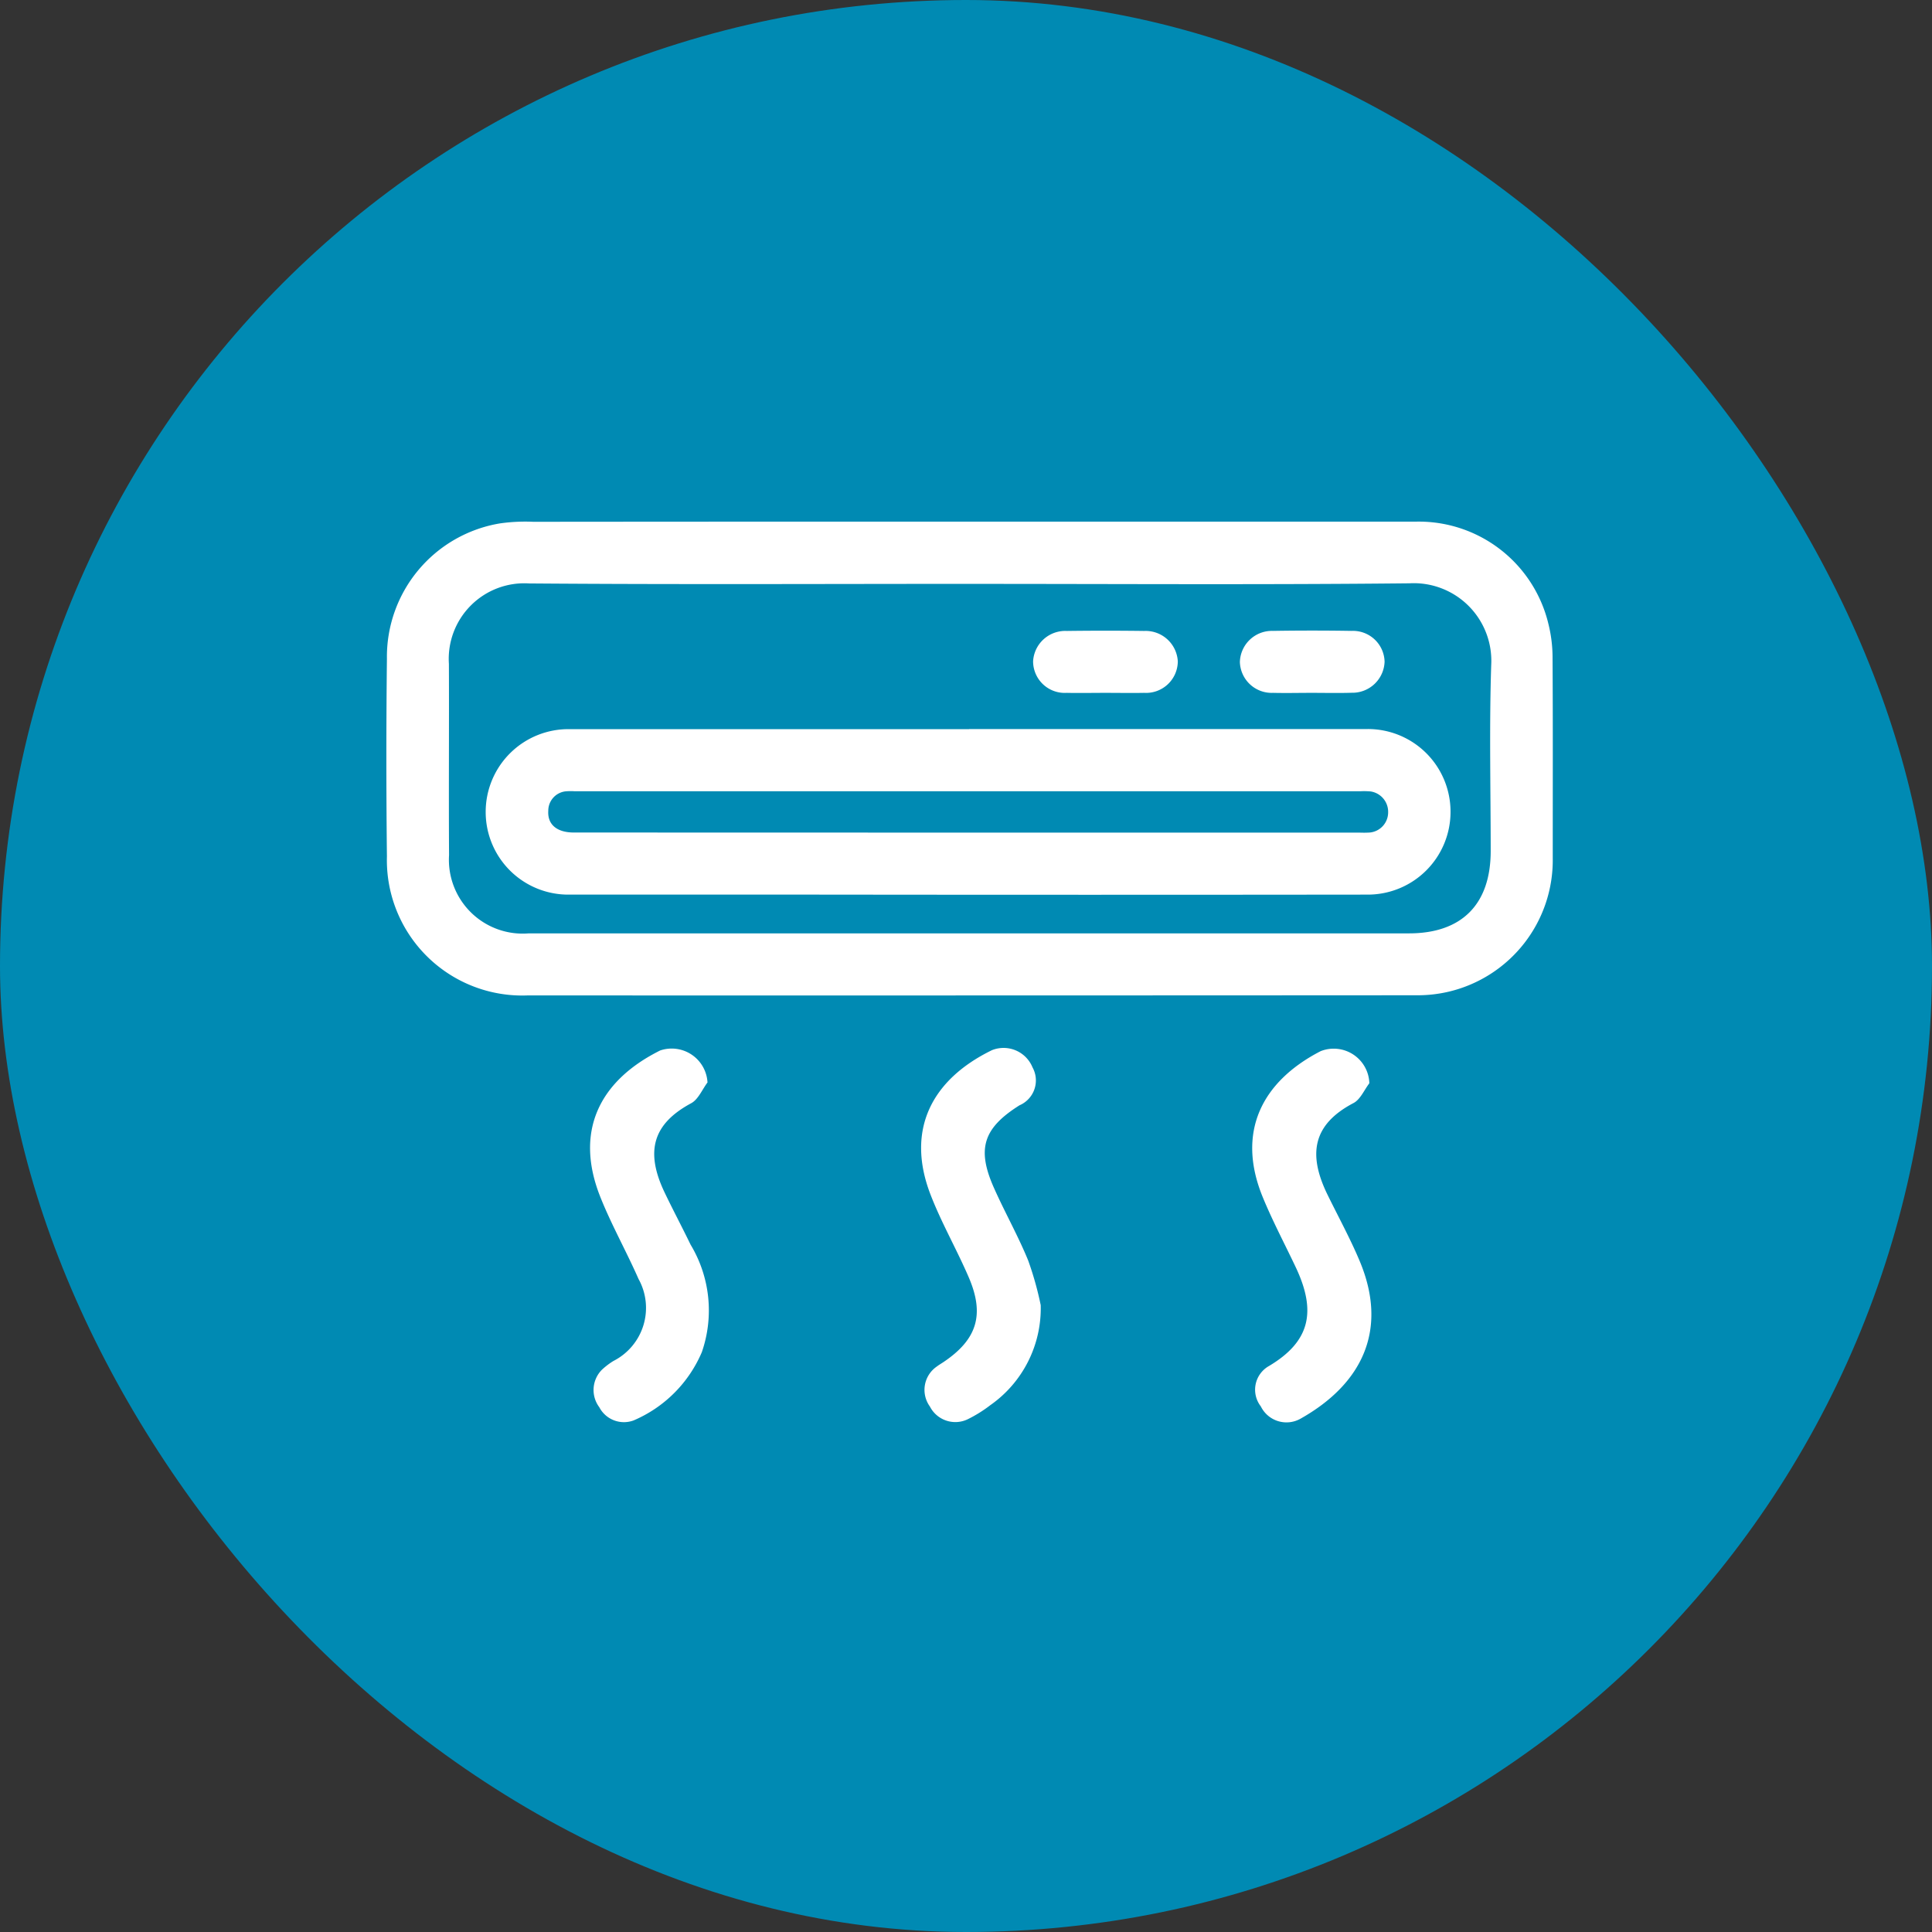
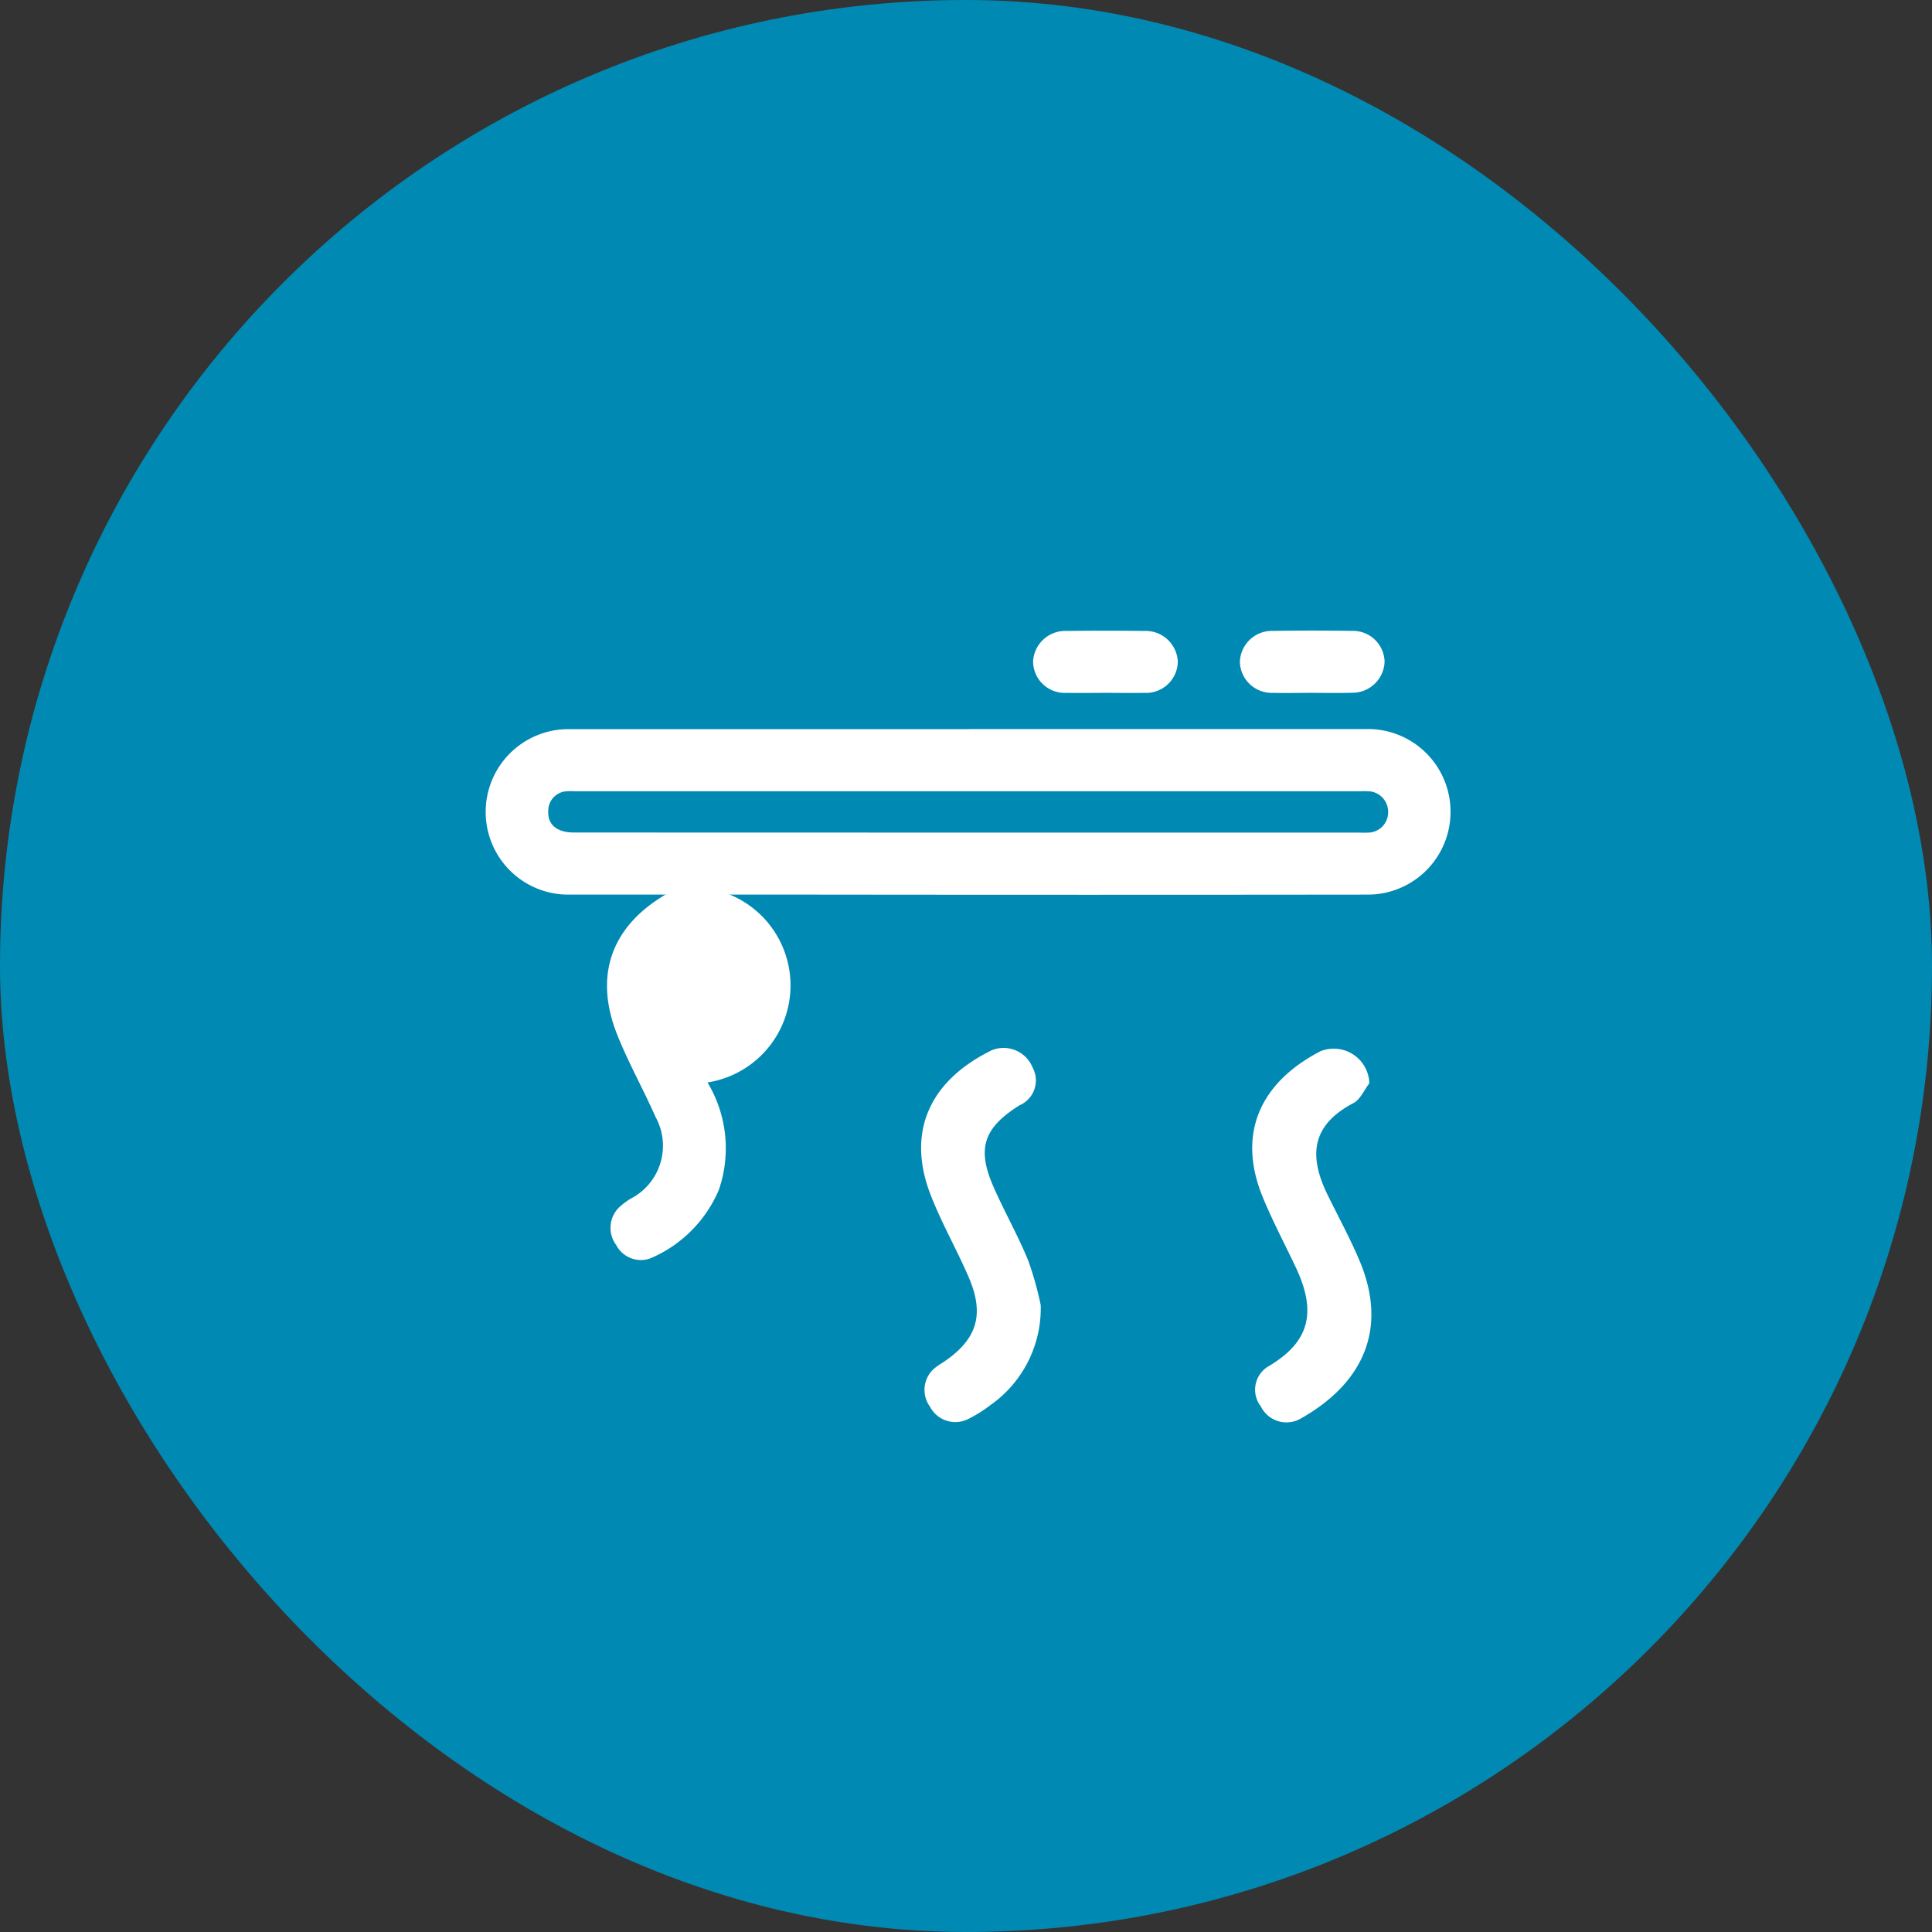
<svg xmlns="http://www.w3.org/2000/svg" width="100" height="100" viewBox="0 0 100 100">
  <rect x="0" y="0" width="100" height="100" fill="#333333" stroke="none" />
  <g id="Group_14888" data-name="Group 14888" transform="translate(-183 -1552)">
    <rect id="Rectangle_420" data-name="Rectangle 420" width="100" height="100" rx="50" transform="translate(183 1552)" fill="#008ab3" />
    <g id="Group_1965" data-name="Group 1965" transform="translate(337.062 -229.329)">
      <g id="Group_1965-2" data-name="Group 1965" transform="translate(-134.062 1808.329)">
-         <path id="Path_27415" data-name="Path 27415" d="M-103.842,1808.33q11.511,0,23.021,0a6.9,6.9,0,0,1,6.9,5.274,7.232,7.232,0,0,1,.219,1.712c.021,3.479.01,6.959.01,10.439a6.991,6.991,0,0,1-5.372,6.9,7.022,7.022,0,0,1-1.648.189q-23.02.014-46.041.008a7.007,7.007,0,0,1-7.282-7.192q-.057-5.12,0-10.239a7,7,0,0,1,5.844-7,9.238,9.238,0,0,1,1.731-.084Q-115.15,1808.326-103.842,1808.33Zm-.016,3.22c-7.6,0-15.209.037-22.813-.022a3.913,3.913,0,0,0-4.156,4.162c.014,3.3-.013,6.6.008,9.9a3.82,3.82,0,0,0,4.127,4.05h45.559c2.735,0,4.229-1.507,4.229-4.26,0-3.21-.078-6.424.027-9.633a4.016,4.016,0,0,0-4.237-4.226C-88.693,1811.6-96.275,1811.551-103.858,1811.551Z" transform="translate(134.062 -1808.329)" fill="#fff" />
-         <path id="Path_27416" data-name="Path 27416" d="M-121.337,1827.294c-.276.366-.476.877-.844,1.075-1.961,1.055-2.411,2.467-1.367,4.638.431.9.9,1.781,1.334,2.679a6.6,6.6,0,0,1,.584,5.566,6.686,6.686,0,0,1-3.537,3.537,1.438,1.438,0,0,1-1.77-.685,1.486,1.486,0,0,1,.146-1.951,3.8,3.8,0,0,1,.584-.443,3.082,3.082,0,0,0,1.3-4.245c-.625-1.42-1.391-2.781-1.967-4.218-1.358-3.379-.1-6.02,3.085-7.608A1.856,1.856,0,0,1-121.337,1827.294Z" transform="translate(137.957 -1798.266)" fill="#fff" />
+         <path id="Path_27416" data-name="Path 27416" d="M-121.337,1827.294a6.6,6.6,0,0,1,.584,5.566,6.686,6.686,0,0,1-3.537,3.537,1.438,1.438,0,0,1-1.77-.685,1.486,1.486,0,0,1,.146-1.951,3.8,3.8,0,0,1,.584-.443,3.082,3.082,0,0,0,1.3-4.245c-.625-1.42-1.391-2.781-1.967-4.218-1.358-3.379-.1-6.02,3.085-7.608A1.856,1.856,0,0,1-121.337,1827.294Z" transform="translate(137.957 -1798.266)" fill="#fff" />
        <path id="Path_27417" data-name="Path 27417" d="M-110.422,1838.823A6.119,6.119,0,0,1-113.03,1844a6.83,6.83,0,0,1-1.185.736,1.478,1.478,0,0,1-1.942-.665A1.465,1.465,0,0,1-115.8,1842c.106-.081.222-.149.333-.222,1.75-1.171,2.159-2.459,1.313-4.411-.623-1.444-1.415-2.819-1.978-4.283-1.269-3.309.038-5.923,3.185-7.458a1.618,1.618,0,0,1,2.1.888,1.4,1.4,0,0,1-.673,1.965c-1.869,1.178-2.221,2.243-1.332,4.253.565,1.275,1.259,2.5,1.784,3.786A16.917,16.917,0,0,1-110.422,1838.823Z" transform="translate(144.289 -1798.269)" fill="#fff" />
        <path id="Path_27418" data-name="Path 27418" d="M-99.745,1827.333c-.268.349-.465.837-.818,1.023-2.126,1.115-2.368,2.66-1.344,4.751.555,1.134,1.164,2.246,1.654,3.409,1.5,3.553.159,6.367-3.047,8.174a1.478,1.478,0,0,1-2.062-.633,1.406,1.406,0,0,1,.425-2.091c2.122-1.266,2.467-2.812,1.385-5.106-.568-1.2-1.194-2.381-1.7-3.607-1.4-3.378-.065-6.01,2.988-7.583A1.845,1.845,0,0,1-99.745,1827.333Z" transform="translate(150.622 -1798.263)" fill="#fff" />
        <path id="Path_27419" data-name="Path 27419" d="M-105.8,1815.1q10.3,0,20.6,0a4.276,4.276,0,0,1,4.314,4.254,4.281,4.281,0,0,1-4.319,4.316q-14.347.017-28.7,0-6.289,0-12.575,0a4.276,4.276,0,0,1-4.346-4.283,4.283,4.283,0,0,1,4.349-4.281q10.333,0,20.67,0Zm-.056,5.361h20.27a4.938,4.938,0,0,0,.535-.006,1.049,1.049,0,0,0,.936-1.042,1.067,1.067,0,0,0-.9-1.082,3.744,3.744,0,0,0-.535-.011h-40.675a3.073,3.073,0,0,0-.4,0,1.007,1.007,0,0,0-.961,1.01c-.048.711.446,1.126,1.323,1.126Z" transform="translate(135.965 -1804.365)" fill="#fff" />
        <path id="Path_27420" data-name="Path 27420" d="M-109.218,1815.106c-.668,0-1.336.014-2,0a1.638,1.638,0,0,1-1.74-1.634,1.667,1.667,0,0,1,1.743-1.57q2-.026,4.005,0a1.668,1.668,0,0,1,1.742,1.572,1.644,1.644,0,0,1-1.743,1.632C-107.883,1815.119-108.551,1815.106-109.218,1815.106Z" transform="translate(146.431 -1806.244)" fill="#fff" />
        <path id="Path_27421" data-name="Path 27421" d="M-102.5,1815.107c-.668,0-1.336.016-2,0a1.647,1.647,0,0,1-1.712-1.6,1.658,1.658,0,0,1,1.705-1.607q2.037-.033,4.073,0a1.637,1.637,0,0,1,1.712,1.594,1.667,1.667,0,0,1-1.705,1.608C-101.115,1815.124-101.806,1815.107-102.5,1815.107Z" transform="translate(150.388 -1806.245)" fill="#fff" />
      </g>
    </g>
  </g>
</svg>